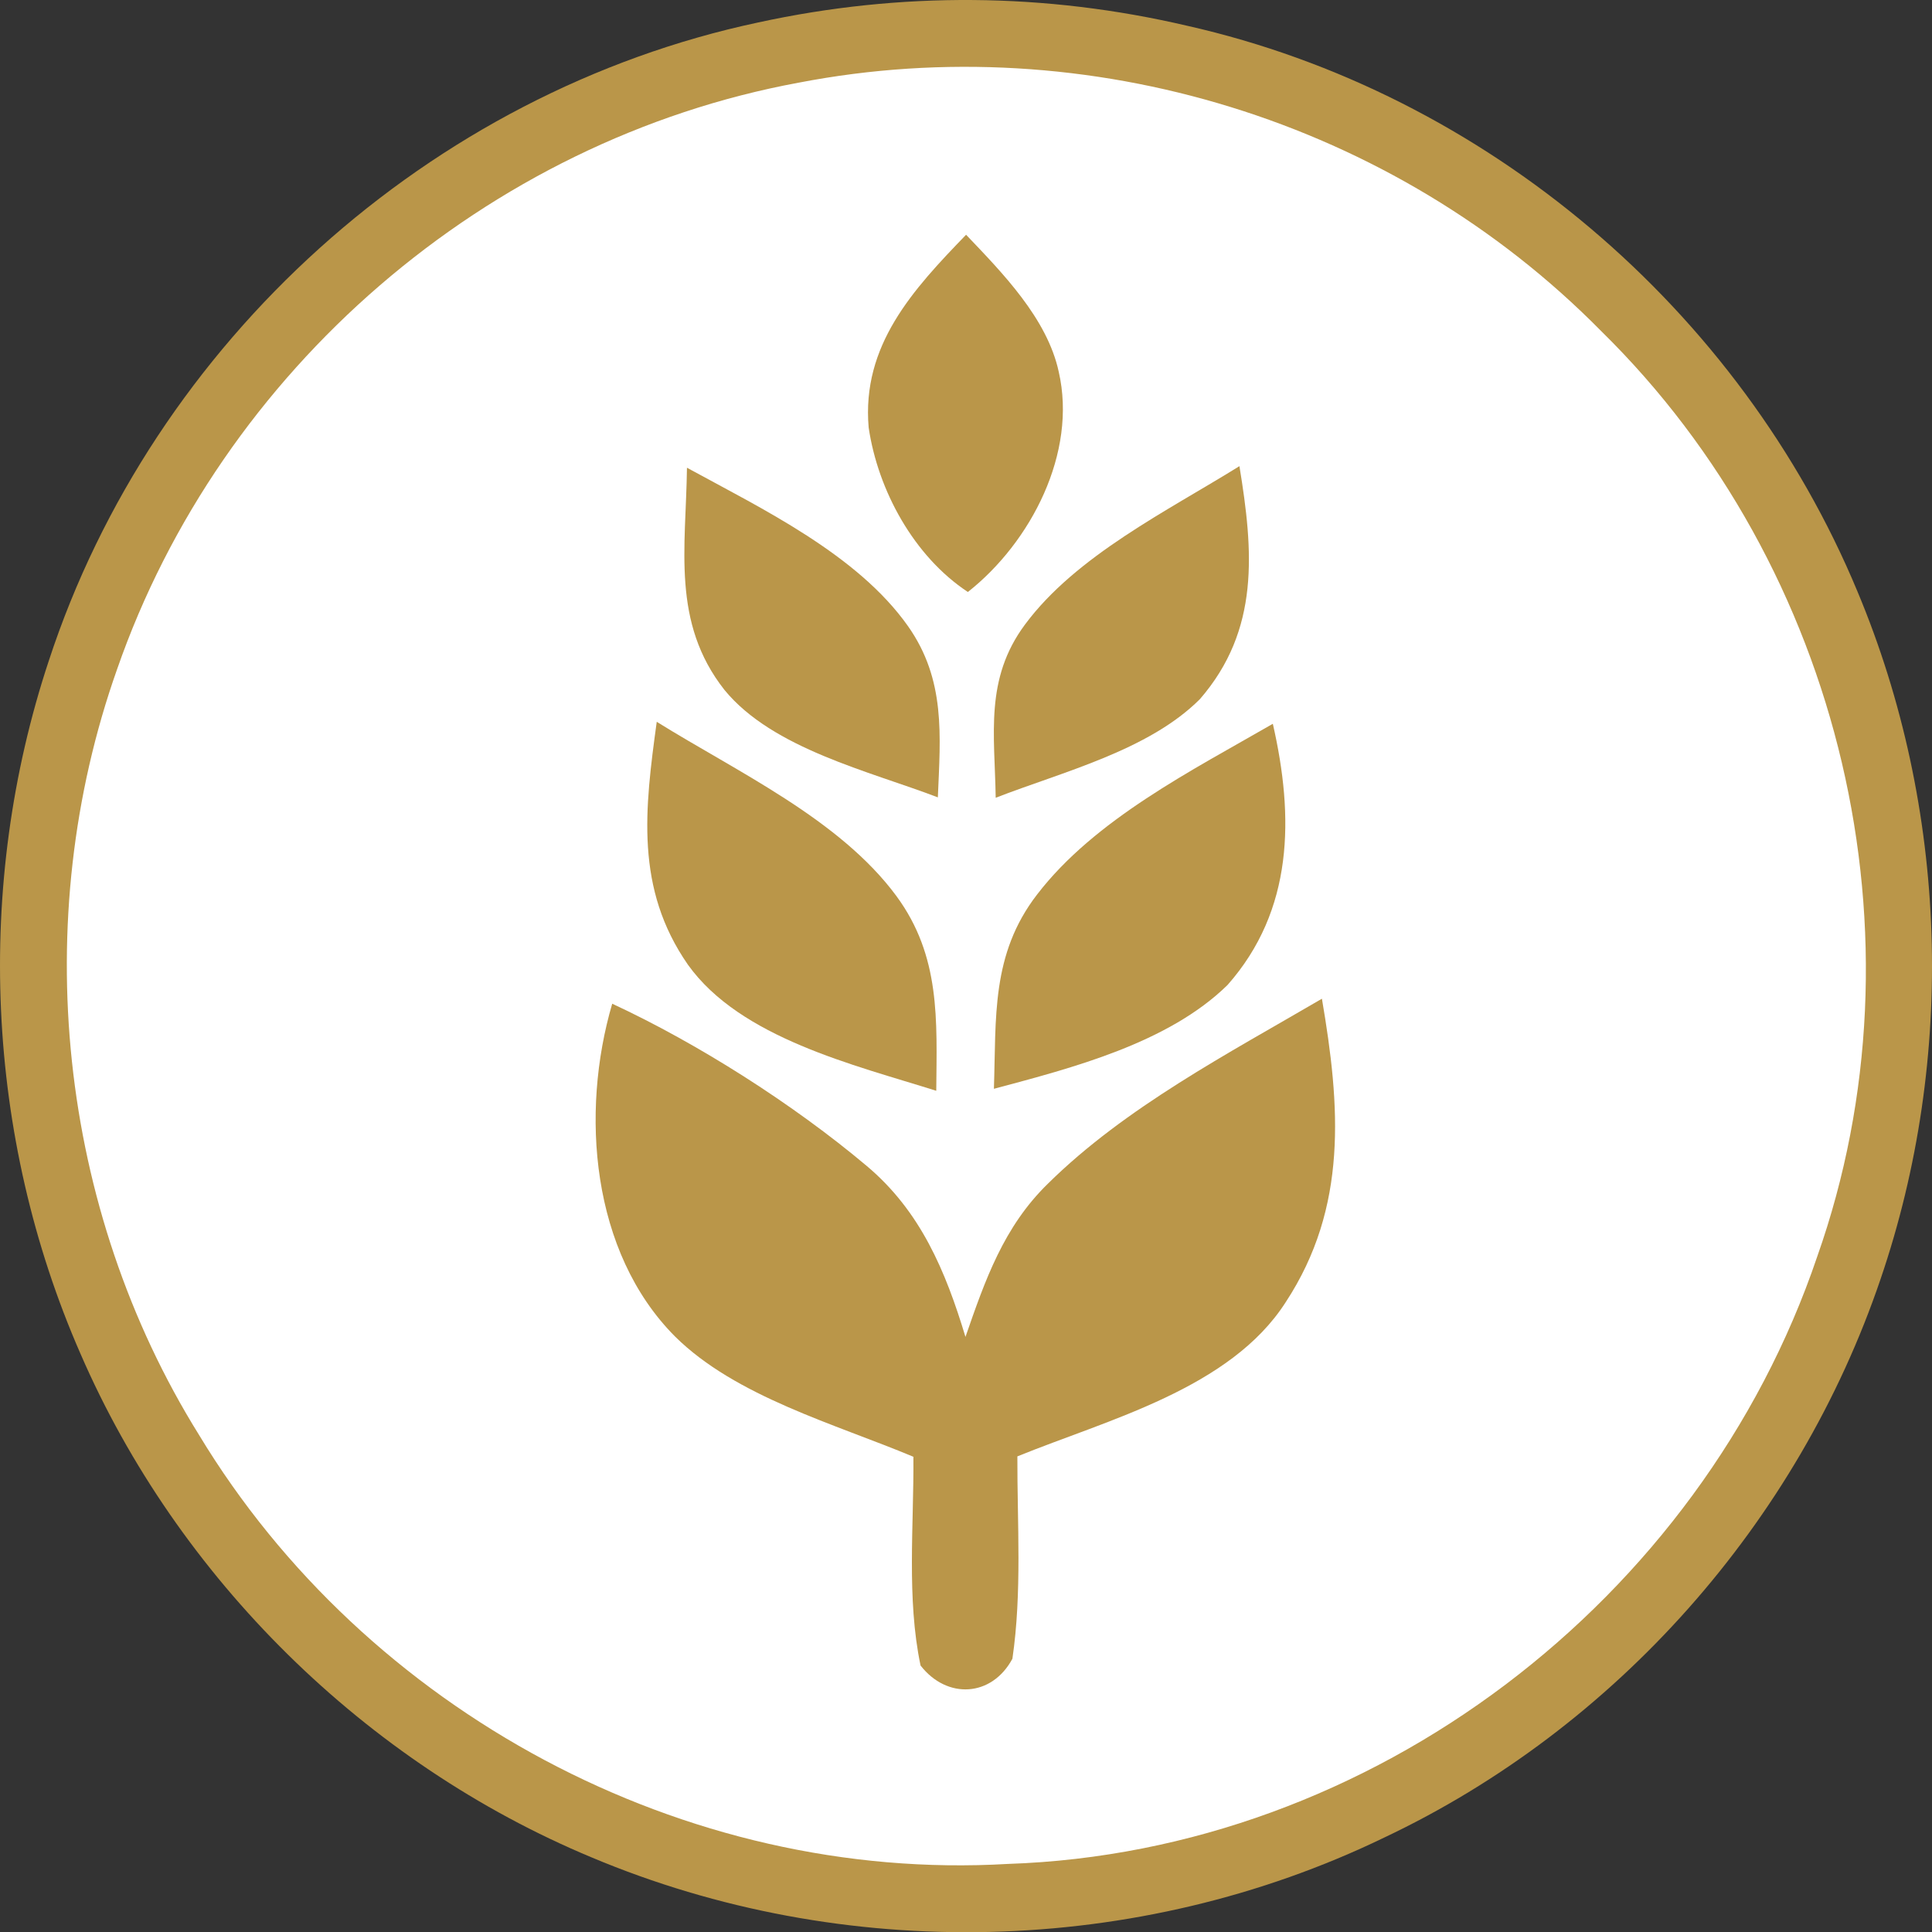
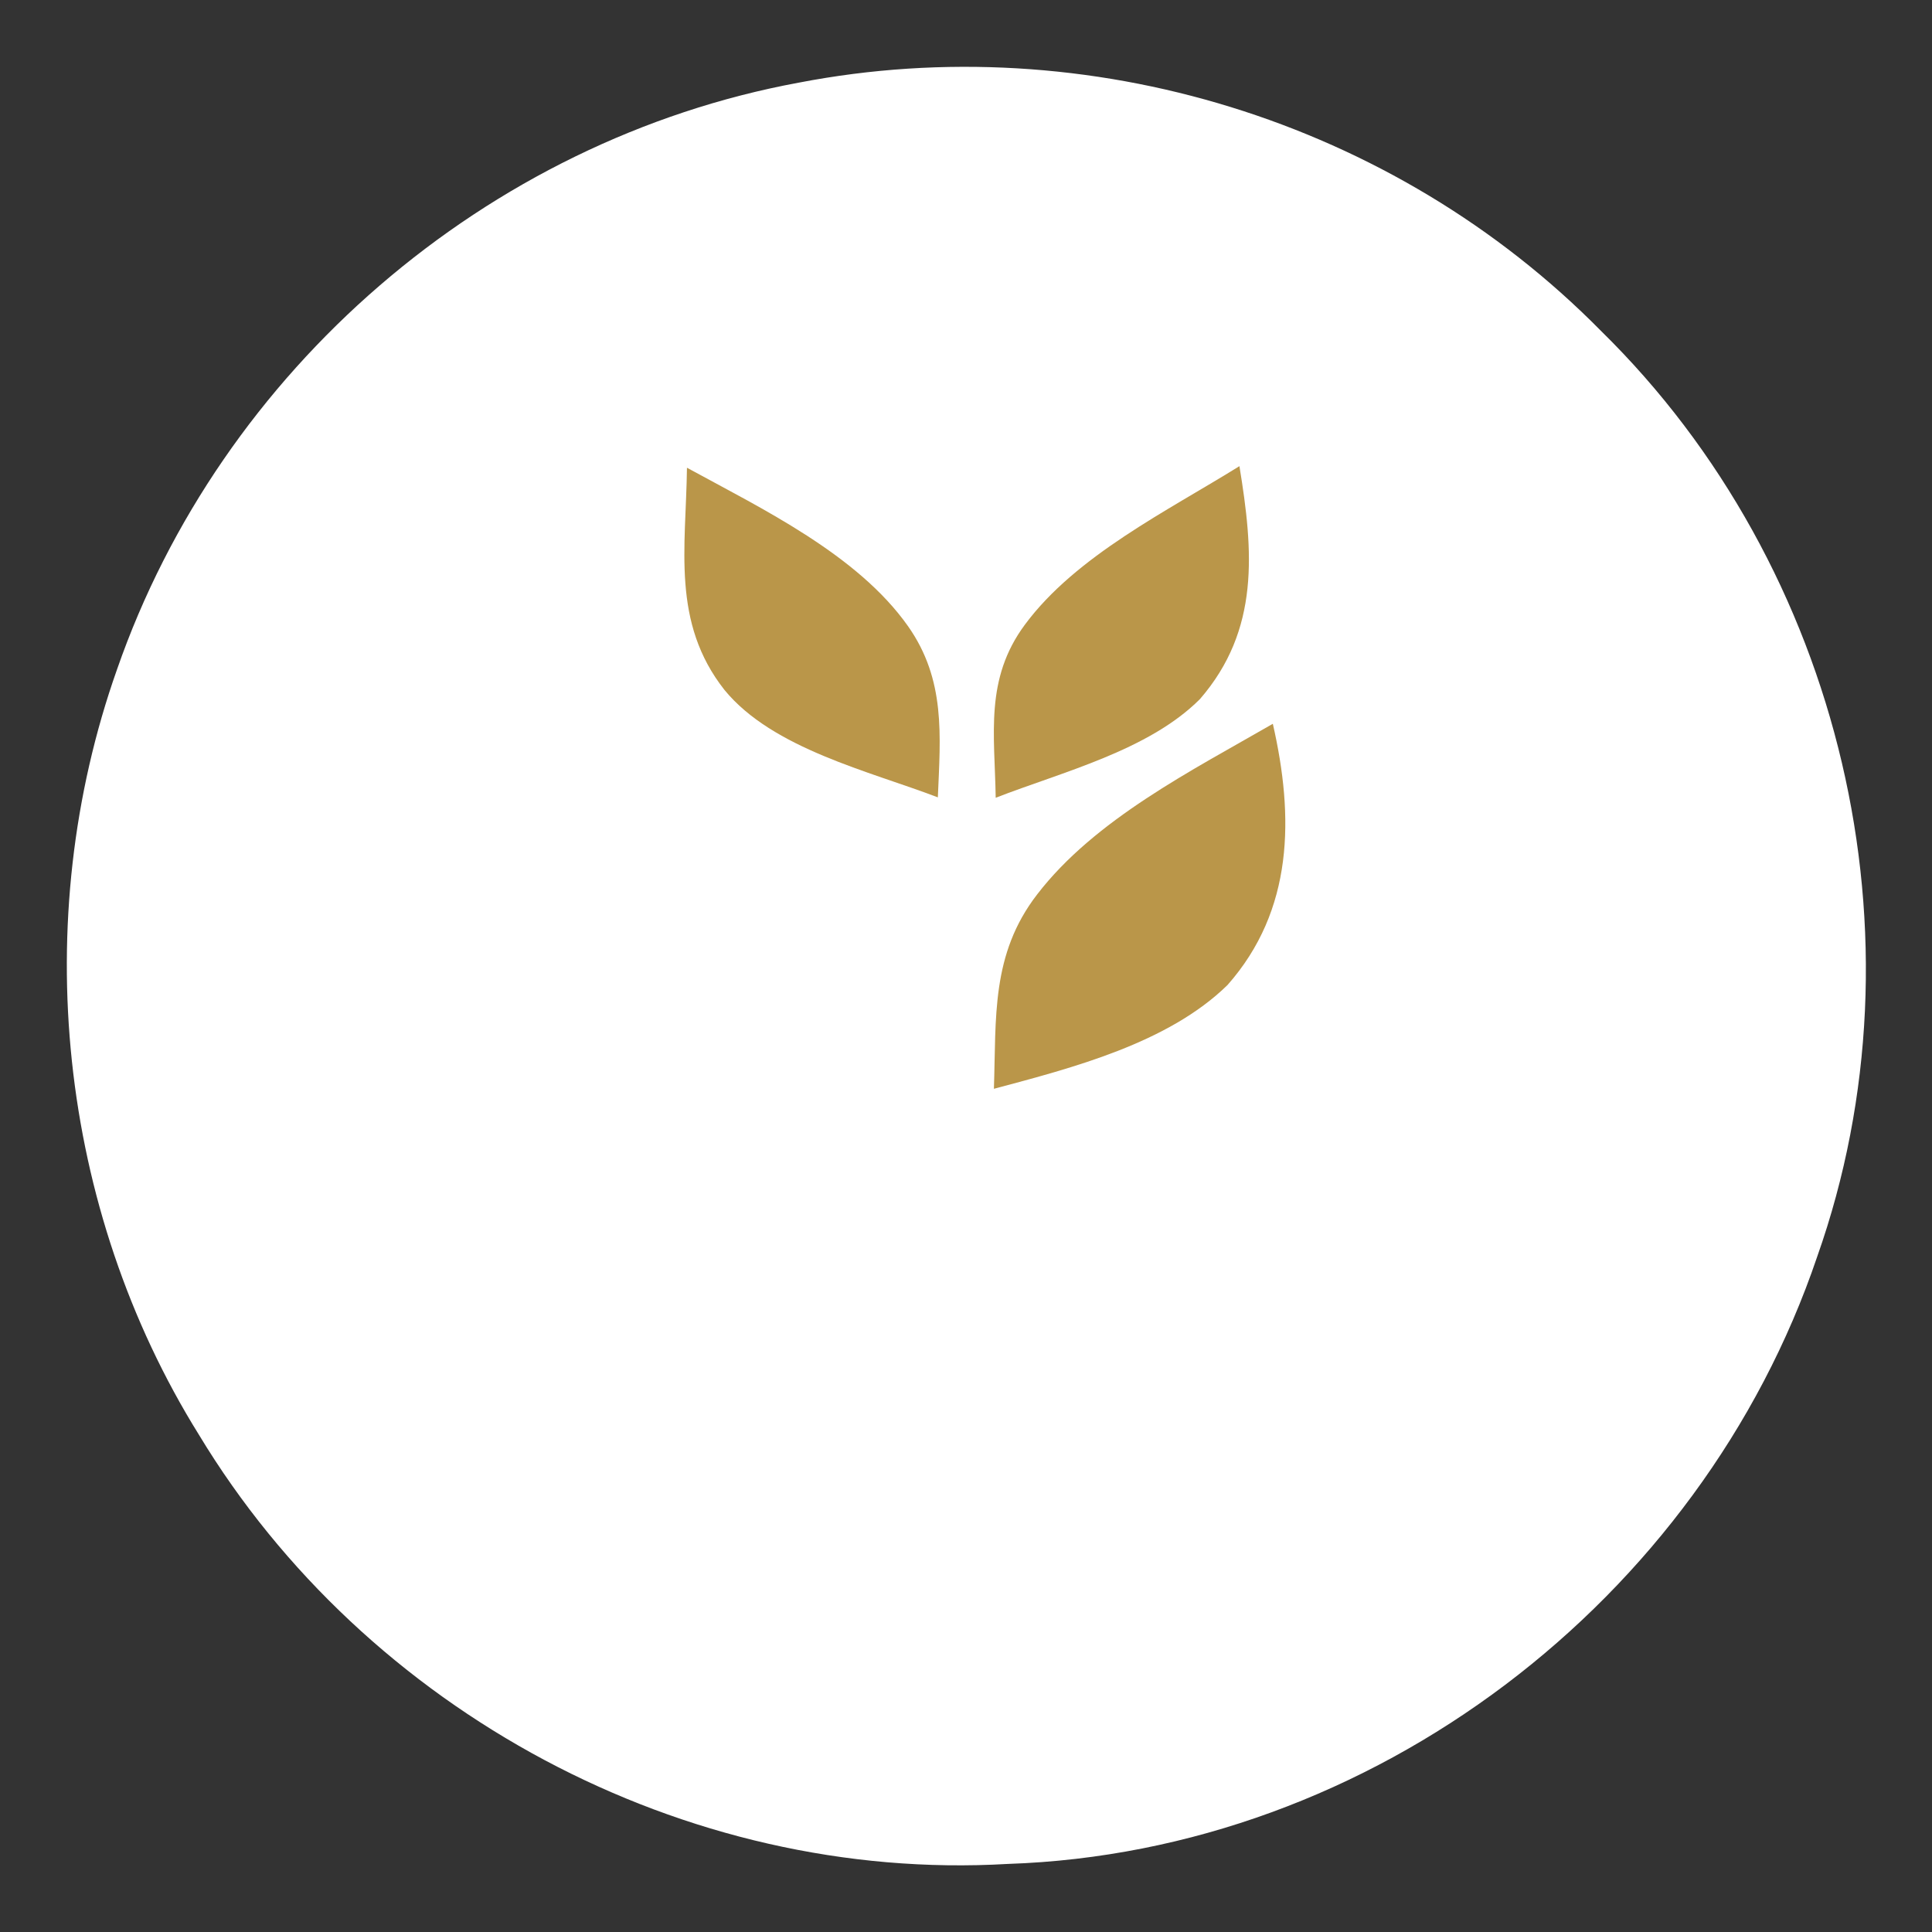
<svg xmlns="http://www.w3.org/2000/svg" version="1.1" id="Layer_1" x="0px" y="0px" width="97.182px" height="97.192px" viewBox="22.325 9.512 97.182 97.192" enable-background="new 22.325 9.512 97.182 97.192" xml:space="preserve">
  <rect x="22.325" y="9.512" width="97.182" height="97.192" fill="#333333" stroke="none" />
-   <path fill="#BA9649" d="M60.47,10.64c7.18-1.561,14.44-1.5,21.58,0.17c15.011,3.39,27.811,14.27,33.71,28.46  c4.561,10.89,4.971,23.41,1.16,34.58c-4.15,12.229-13.3,22.58-24.98,28.1c-12.39,5.99-27.189,6.32-39.859,0.99  C40.71,98.2,31.27,88.9,26.37,77.6c-4.78-10.92-5.34-23.54-1.59-34.851C30.03,26.71,43.95,14.15,60.47,10.64z" />
  <path fill="#FFFFFF" d="M62.5,13.67c14.561-2.81,29.939,1.92,40.35,12.48C114.99,38.05,119.41,56.66,113.73,72.73  c-5.86,17.29-22.391,29.93-40.711,30.54C56.74,104.22,40.73,95.59,32.33,81.68C25.25,70.3,23.75,55.8,28.21,43.19  C33.44,28.13,46.8,16.57,62.5,13.67z" />
-   <path fill="#BA9649" d="M70.92,21.32c1.83,1.92,4.08,4.21,4.66,6.89c0.939,4.08-1.4,8.58-4.57,11.08c-2.71-1.79-4.52-5.1-4.99-8.27  C65.66,26.88,68.25,24.08,70.92,21.32z" />
  <path fill="#BA9649" d="M56.88,33.04c3.79,2.07,8.58,4.37,11.12,7.97c1.9,2.7,1.63,5.49,1.5,8.61c-3.45-1.32-8.3-2.439-10.73-5.399  C56.09,40.82,56.83,37.07,56.88,33.04z" />
  <path fill="#BA9649" d="M84.67,32.96c0.7,4.271,1.04,8.23-1.99,11.721c-2.59,2.59-6.93,3.659-10.27,4.96  c-0.05-3.2-0.561-5.971,1.47-8.71C76.45,37.46,81.07,35.2,84.67,32.96z" />
-   <path fill="#BA9649" d="M55.36,45.82c4.029,2.51,9.21,4.9,12.06,8.77c2.22,3.021,2.03,6.23,2,9.79c-4.12-1.3-9.85-2.649-12.49-6.34  C54.26,54.2,54.76,50.2,55.36,45.82z" />
  <path fill="#BA9649" d="M86.35,45.92C87.42,50.6,87.4,55.29,84.07,59.06c-2.99,2.93-7.82,4.17-11.75,5.22  c0.119-3.59-0.15-6.76,2.17-9.771C77.39,50.73,82.28,48.27,86.35,45.92z" />
-   <path fill="#BA9649" d="M53.12,60c4.33,2.01,9.13,5.07,12.79,8.15c2.72,2.28,3.979,5.3,4.979,8.61c0.99-2.86,1.921-5.54,4.15-7.711  c3.89-3.84,9.08-6.55,13.78-9.3C89.74,65.14,90.14,70.22,87,75.01c-2.79,4.359-8.95,5.909-13.5,7.76  c-0.01,3.37,0.24,6.84-0.25,10.18c-1.04,1.93-3.29,2.05-4.62,0.34c-0.71-3.38-0.33-7.06-0.36-10.5c-3.93-1.649-8.94-3.02-12-6.06  C52.06,72.49,51.51,65.49,53.12,60z" />
</svg>